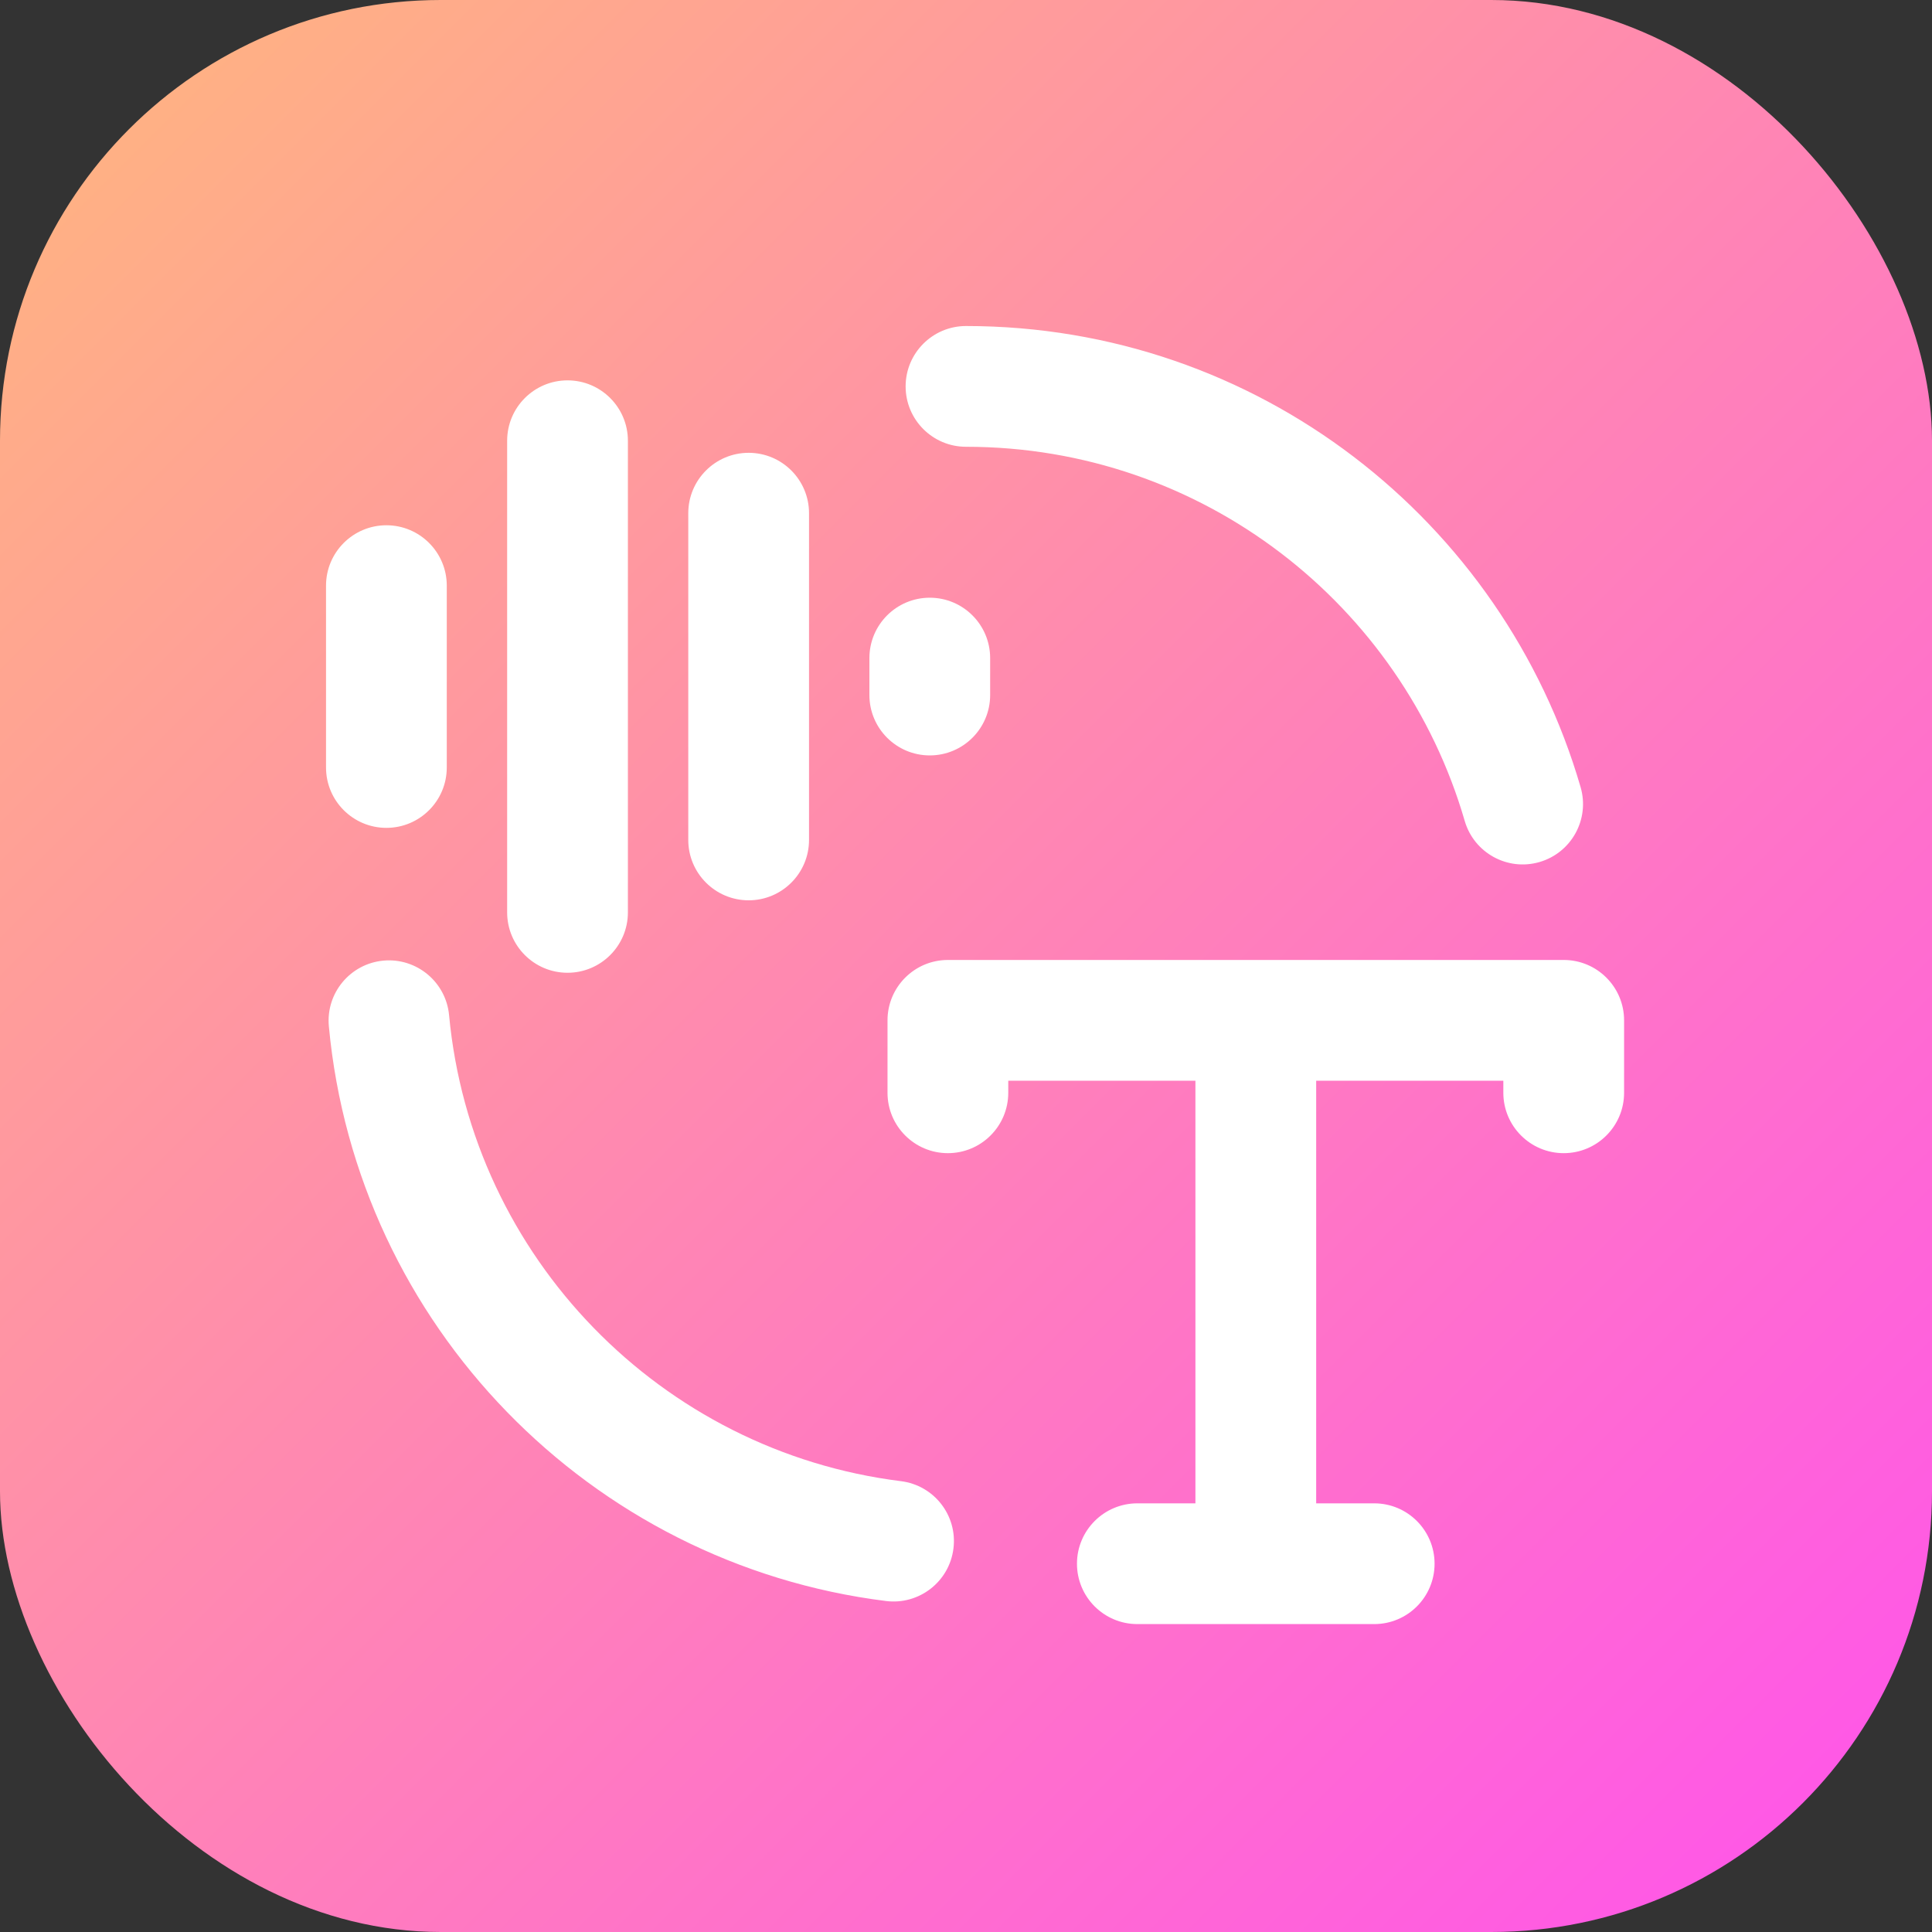
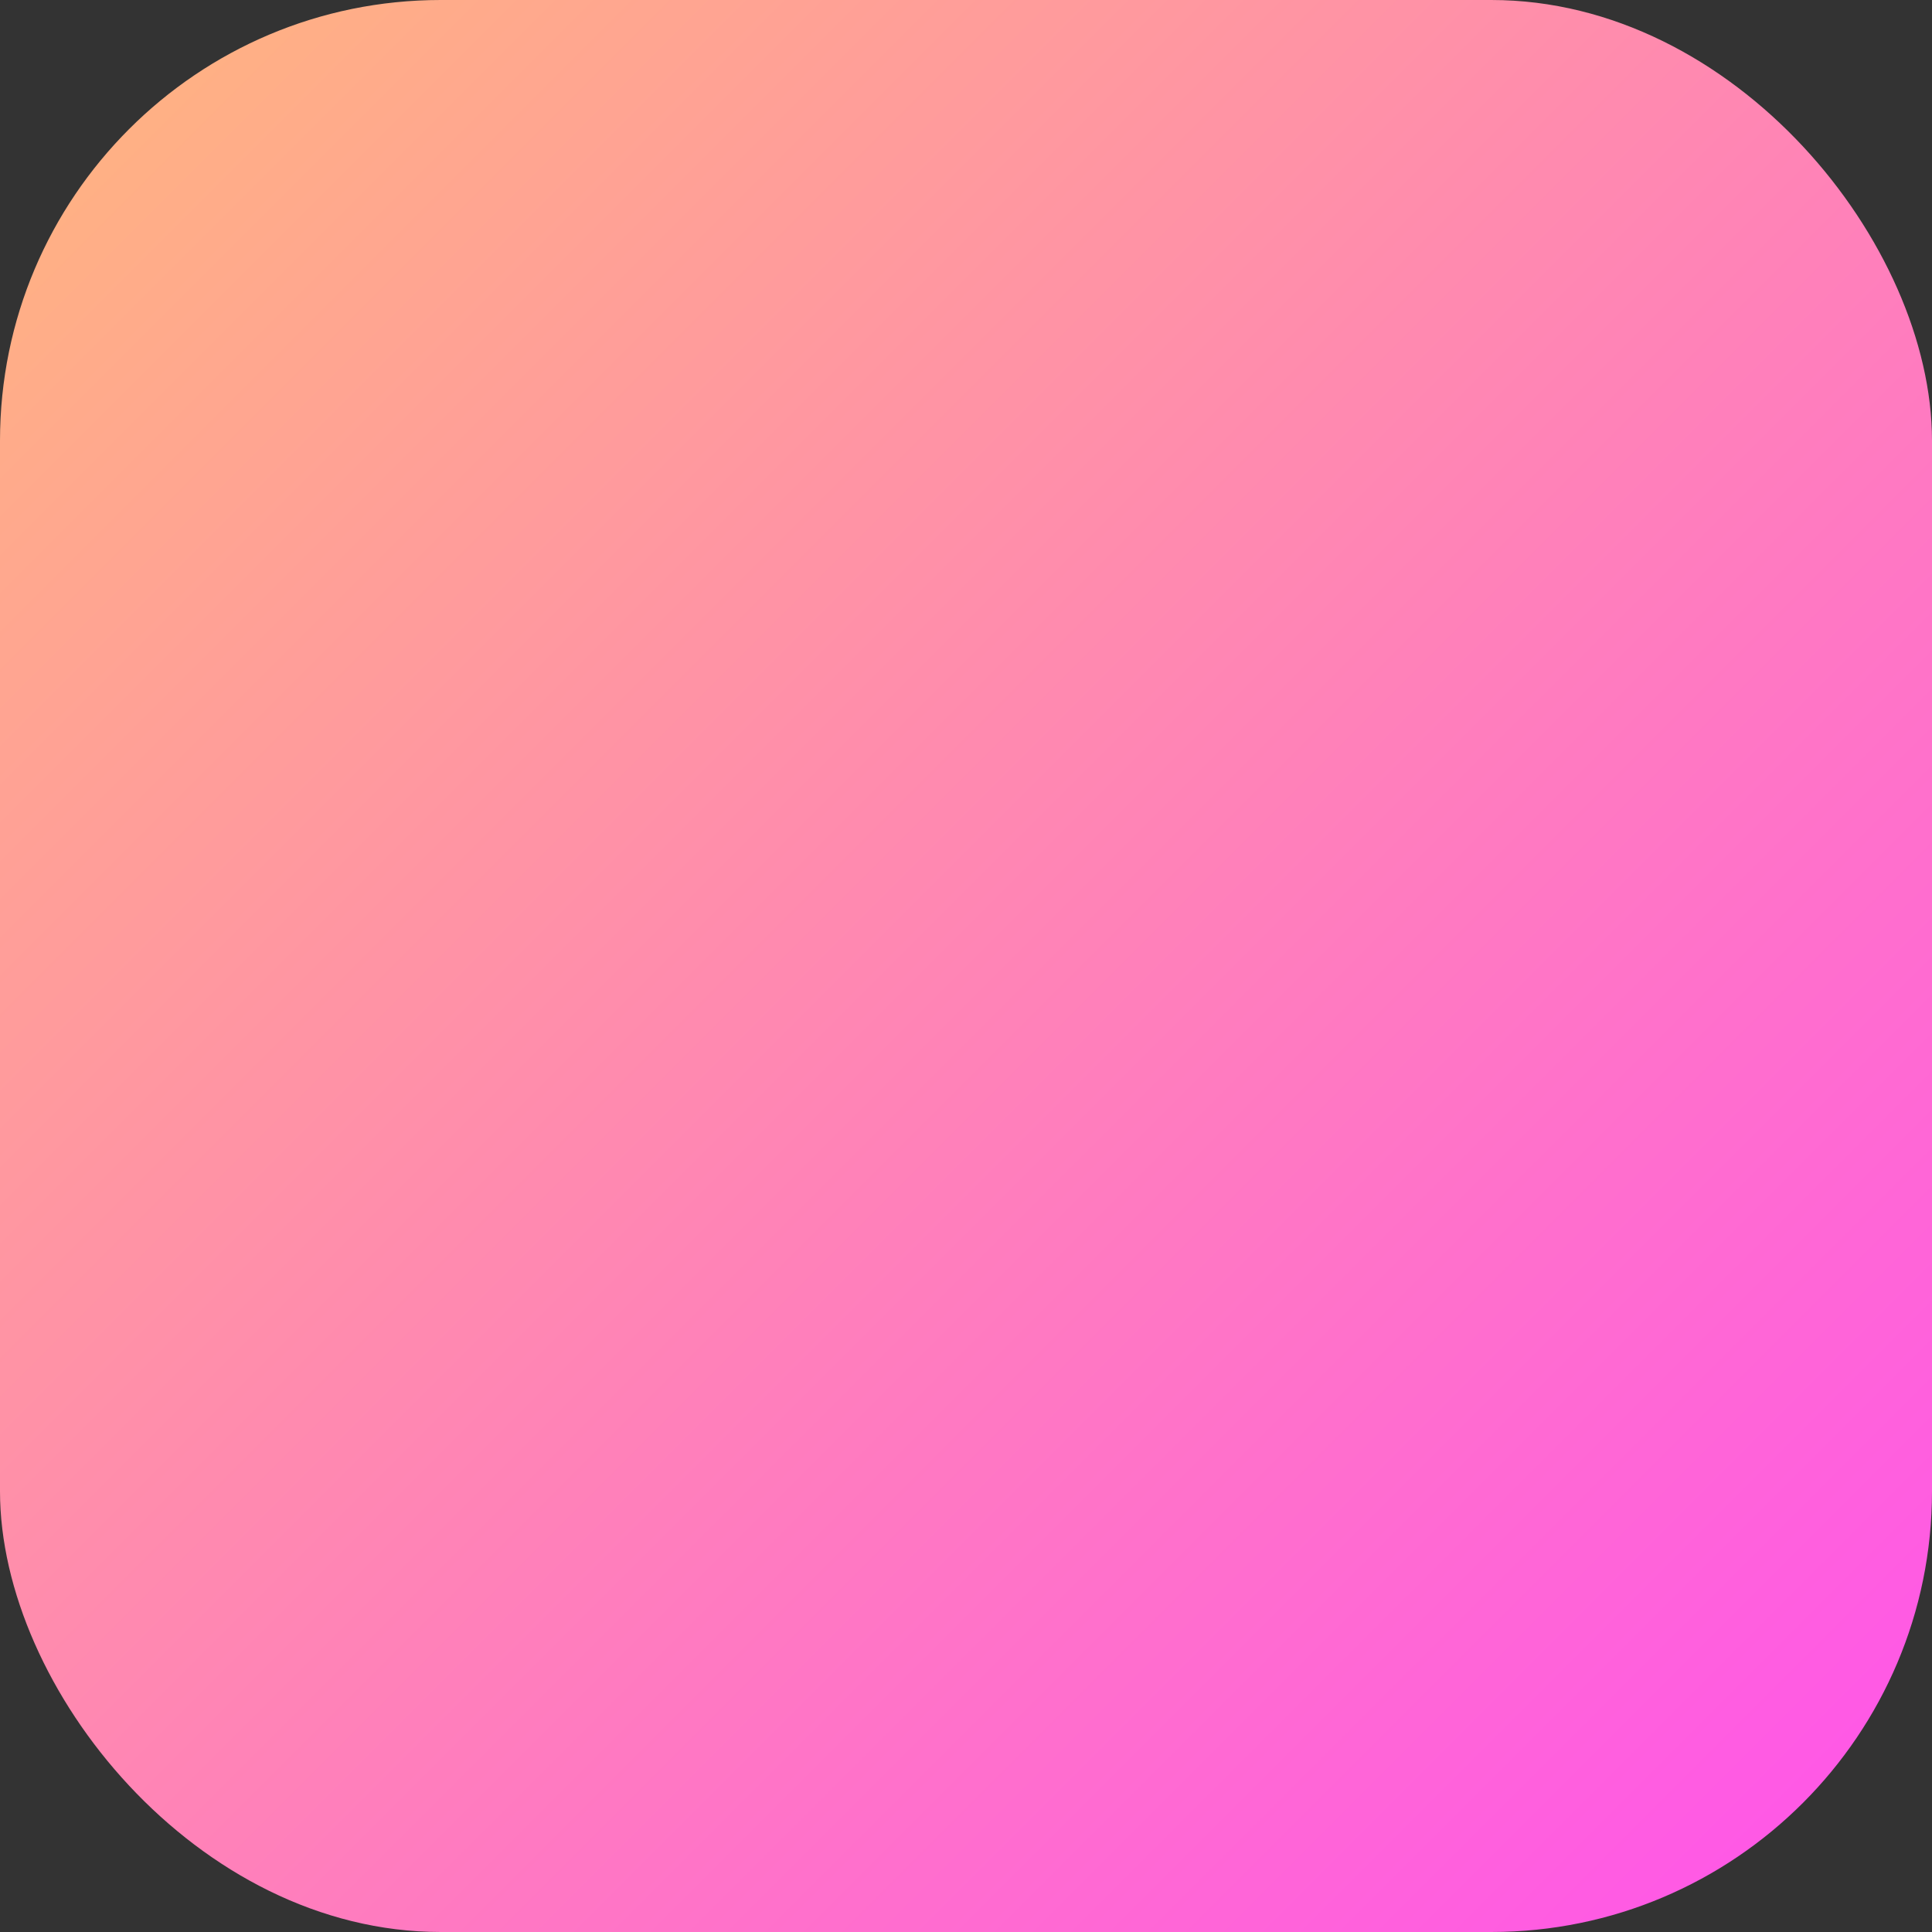
<svg xmlns="http://www.w3.org/2000/svg" width="32" height="32" viewBox="0 0 32 32" fill="none">
  <rect x="0" y="0" width="32" height="32" fill="#333333" stroke="none" />
  <rect width="32" height="32" rx="7.3" fill="url(#paint0_linear_26978_15364)" />
-   <path fill-rule="evenodd" clip-rule="evenodd" d="M16 5.4C15.448 5.4 15 5.848 15 6.4C15 6.952 15.448 7.4 16 7.4C19.914 7.4 23.22 10.016 24.26 13.596C24.414 14.127 24.969 14.432 25.499 14.278C26.029 14.124 26.334 13.569 26.18 13.039C24.899 8.626 20.828 5.4 16 5.4ZM7.438 16.813C7.386 16.264 6.899 15.86 6.349 15.911C5.799 15.963 5.395 16.45 5.447 17C5.91 21.948 9.772 25.906 14.676 26.518C15.224 26.586 15.724 26.197 15.792 25.649C15.861 25.101 15.472 24.602 14.924 24.533C10.948 24.038 7.814 20.825 7.438 16.813ZM9.4 6.3C9.952 6.3 10.4 6.748 10.4 7.3V15.112C10.4 15.664 9.952 16.112 9.4 16.112C8.848 16.112 8.4 15.664 8.4 15.112V7.3C8.4 6.748 8.848 6.3 9.4 6.3ZM12.4 7.5C12.952 7.5 13.4 7.948 13.4 8.5V13.912C13.4 14.464 12.952 14.912 12.4 14.912C11.848 14.912 11.4 14.464 11.4 13.912V8.5C11.4 7.948 11.848 7.5 12.4 7.5ZM6.4 8.7C6.952 8.7 7.4 9.148 7.4 9.7V12.712C7.4 13.264 6.952 13.712 6.4 13.712C5.848 13.712 5.4 13.264 5.4 12.712V9.7C5.4 9.148 5.848 8.7 6.4 8.7ZM15.4 9.9C15.952 9.9 16.4 10.348 16.4 10.9V11.512C16.4 12.064 15.952 12.512 15.4 12.512C14.848 12.512 14.4 12.064 14.4 11.512V10.9C14.4 10.348 14.848 9.9 15.4 9.9ZM14.7 16.9C14.7 16.348 15.148 15.9 15.7 15.9H20.8H25.9C26.452 15.9 26.9 16.348 26.9 16.9V18.1C26.9 18.652 26.452 19.1 25.9 19.1C25.348 19.1 24.9 18.652 24.9 18.1V17.9H21.8V24.9H22.761C23.314 24.9 23.761 25.348 23.761 25.9C23.761 26.452 23.314 26.9 22.761 26.9H20.8H18.838C18.286 26.9 17.838 26.452 17.838 25.9C17.838 25.348 18.286 24.9 18.838 24.9H19.8V17.9H16.7V18.1C16.7 18.652 16.252 19.1 15.7 19.1C15.148 19.1 14.7 18.652 14.7 18.1V16.9Z" fill="white" />
  <defs>
    <linearGradient id="paint0_linear_26978_15364" x1="0" y1="0" x2="32" y2="32" gradientUnits="userSpaceOnUse">
      <stop stop-color="#FFB77D" />
      <stop offset="1" stop-color="#FF52ED" />
    </linearGradient>
  </defs>
</svg>